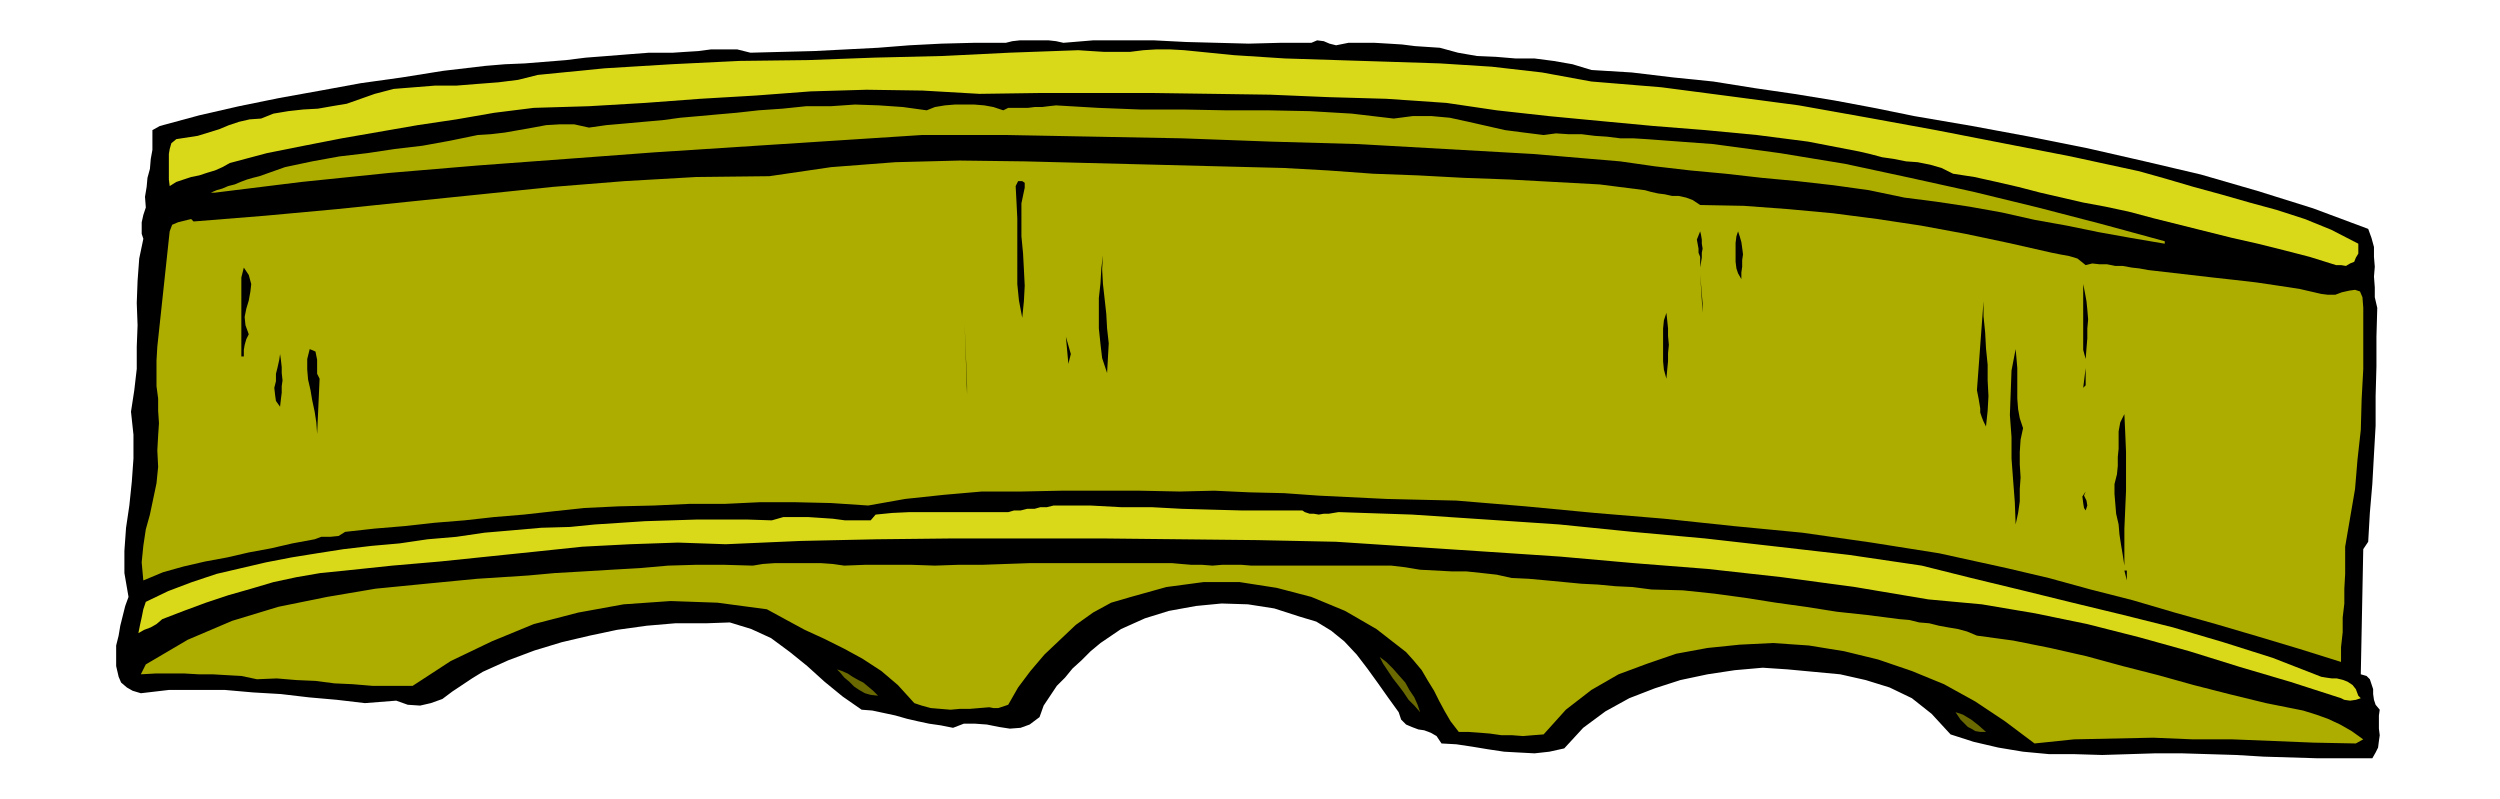
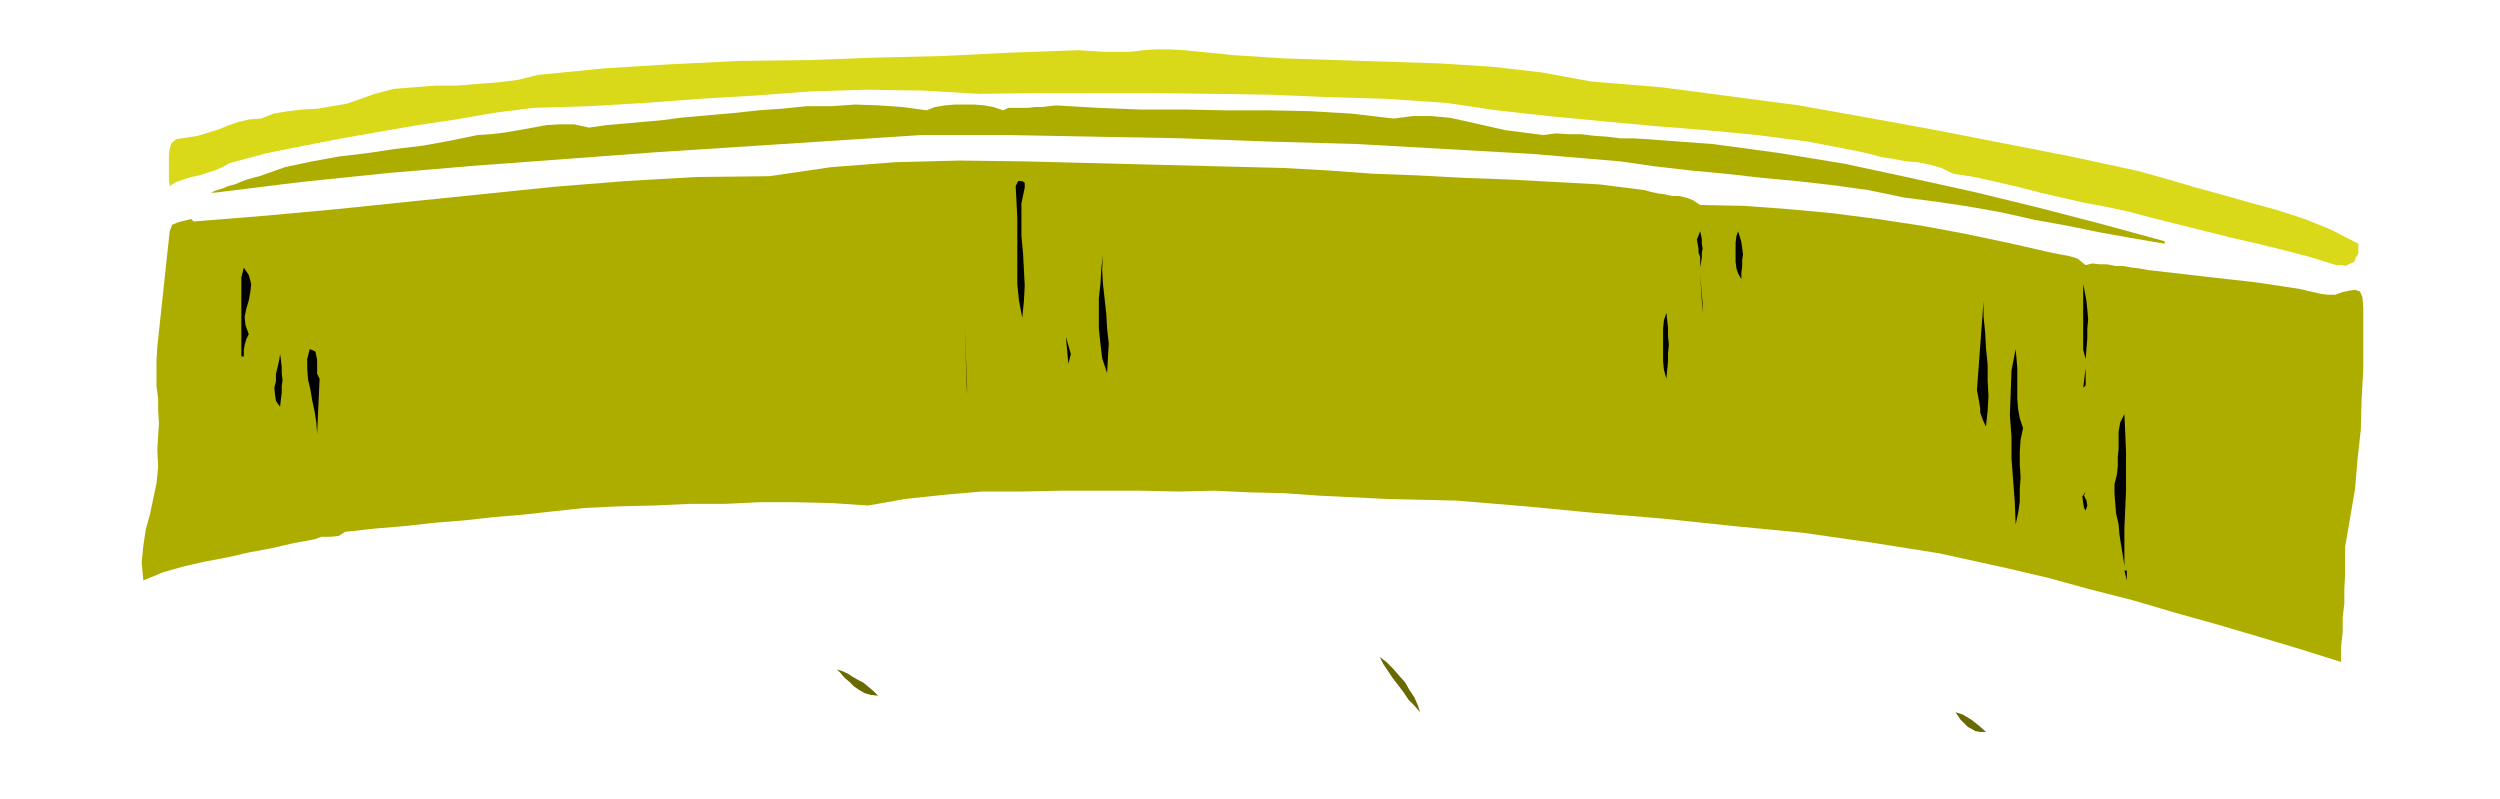
<svg xmlns="http://www.w3.org/2000/svg" fill-rule="evenodd" height="156.673" preserveAspectRatio="none" stroke-linecap="round" viewBox="0 0 3035 970" width="490.455">
  <style>.brush1{fill:#000}.pen1{stroke:none}.brush2{fill:#d9d919}.brush3{fill:#adad00}</style>
-   <path class="pen1 brush1" d="m1291 52 36-3h74l39 2 38 1 38 1 38-1h38l7-3 8 1 7 3 8 2 15-3h32l17 1 16 1 16 2 15 1 15 1 22 6 23 4 23 1 24 2h23l23 3 23 4 23 7 49 3 50 6 49 5 50 8 48 7 49 8 48 9 49 10 70 12 70 13 70 14 70 16 68 16 69 20 67 21 67 25 4 11 3 11v12l1 12-1 12 1 13v12l3 13-1 35v36l-1 36v36l-2 35-2 36-3 35-2 35-6 9-3 152 7 2 4 4 2 6 2 6v6l1 7 2 6 5 6-1 7v16l1 8-1 7-1 8-3 6-4 7h-66l-33-1-33-1-33-2-33-1-33-1h-33l-32 1-32 1-33-1h-31l-32-3-30-5-30-7-28-9-23-25-24-19-27-13-29-9-31-7-32-3-32-3-30-2-34 3-33 5-33 7-31 10-31 12-29 16-27 20-23 25-18 4-18 2-19-1-18-1-20-3-18-3-20-3-18-1-6-9-7-4-8-3-7-1-8-3-7-3-6-6-3-9-13-18-12-17-13-18-13-17-15-16-16-13-18-11-20-6-31-10-32-5-32-1-31 3-33 6-29 9-29 13-25 17-12 10-11 11-11 10-9 11-10 10-8 12-8 12-5 14-12 9-11 4-13 1-13-2-15-3-14-1h-14l-13 5-15-3-14-2-14-3-13-3-14-4-14-3-14-3-13-1-23-16-22-18-21-19-21-17-23-17-24-11-26-8-28 1h-38l-35 3-36 5-33 7-34 8-33 10-32 12-31 14-13 8-12 8-12 8-12 9-14 5-13 3-15-1-14-5-38 3-34-4-34-3-34-4-34-2-34-3h-68l-34 4-10-3-7-4-7-6-3-7-3-13v-25l3-12 2-12 3-12 3-12 4-11-5-29v-27l2-28 4-27 3-29 2-28v-29l-3-28 4-26 3-26v-27l1-26-1-27 1-27 2-27 5-24-2-6v-14l2-9 3-9-1-13 2-12 1-11 3-11 1-12 2-11v-24l9-5 48-13 48-11 49-10 50-9 49-9 50-7 50-8 51-6 24-2 24-1 25-2 25-2 24-3 26-2 25-2 26-2h29l15-1 16-1 15-2h32l16 4 38-1 39-1 39-2 39-2 38-3 39-2 39-1h39l8-2 9-1h35l9 1 9 2z" />
  <path class="pen1 brush2" d="m1438 61 60 6 62 4 63 2 63 2 62 2 63 4 61 7 60 11 85 7 84 11 83 11 84 15 82 15 82 16 82 16 83 18 32 9 34 10 33 9 35 10 33 9 34 11 32 13 33 17v12l-3 5-2 5-5 2-5 3-6-1h-6l-32-10-31-8-32-8-31-7-32-8-32-8-32-8-30-8-28-6-27-5-26-6-26-6-27-7-26-6-27-6-26-4-14-7-14-4-15-3-14-1-15-3-14-2-15-4-13-3-62-12-62-8-63-6-63-5-64-6-63-6-63-7-61-9-73-5-70-2-71-3-69-1-71-1h-142l-71 1-69-4-68-1-68 2-66 5-68 4-67 5-68 4-67 2-48 6-46 8-47 7-46 8-46 8-46 9-45 9-45 12-9 5-9 4-10 3-9 3-10 2-9 3-9 3-8 5-1-8v-31l1-6 2-7 6-5 13-2 13-2 13-4 13-4 12-5 12-4 13-3 14-1 15-6 18-3 18-2 18-1 17-3 18-3 17-6 17-6 23-6 25-2 25-2h26l25-2 26-2 24-3 24-6 81-8 82-5 82-4 83-1 81-3 83-2 81-4 83-3 15 1 16 1h32l16-2 16-1h16l18 1z" />
  <path class="pen1 brush3" d="m1125 134 10-4 12-2 12-1h24l12 1 11 2 12 4 6-3h24l8-1h9l8-1 9-1 51 3 51 2h52l52 1h51l51 1 51 3 51 6 23-3h23l22 2 23 5 22 5 22 5 23 3 24 3 15-2 15 1h16l16 2 15 1 16 2h16l16 1 81 6 81 11 79 13 79 17 77 17 78 19 77 20 77 21v3l-41-7-39-7-39-8-39-7-40-9-39-7-40-6-39-5-43-9-43-6-44-5-43-4-44-5-43-4-43-5-42-6-106-9-106-6-106-6-106-3-108-4-106-2-106-2h-104l-108 7-108 7-108 7-107 8-108 8-107 9-107 11-105 13h-5l7-3 7-2 7-3 8-2 7-3 8-3 7-2 8-2 31-11 33-7 33-6 34-4 33-5 34-4 33-6 34-7 16-1 17-2 17-3 17-3 16-3 17-1h17l18 4 21-3 23-2 22-2 23-2 22-3 23-2 22-2 23-2 27-3 29-2 29-3h30l29-2 29 1 29 2 29 4z" />
  <path class="pen1 brush3" d="m1997 231 7 2 9 2 8 1 9 2h8l9 2 8 3 9 6 53 1 54 4 54 5 54 7 53 8 54 10 52 11 53 12 10 2 11 2 10 3 10 8 8-2 9 1h9l10 2h9l11 2 9 1 11 2 26 3 26 3 26 3 27 3 26 3 27 4 26 4 26 6 8 1h9l8-3 9-2 7-1 6 2 3 7 1 13v74l-2 37-1 37-4 36-3 36-6 35-6 35v33l-1 18v18l-2 17v18l-2 18v18l-51-16-50-15-51-15-50-14-51-15-51-13-51-14-51-12-82-18-82-13-84-12-83-8-85-9-84-7-84-8-84-7-43-1-42-1-41-2-41-2-42-3-42-1-43-2-42 1-48-1h-96l-48 1h-48l-46 4-47 5-45 8-45-3-43-1h-44l-42 2h-43l-43 2-43 1-42 2-37 4-36 4-36 3-36 4-37 3-36 4-36 3-36 4-8 5-10 1h-11l-8 3-27 5-26 6-27 5-26 6-27 5-26 6-25 7-24 10-2-22 2-20 3-20 5-18 4-19 4-19 2-20-1-20 1-18 1-15-1-15v-15l-2-15v-31l1-17 15-140 3-8 7-3 8-2 8-2 3 3 87-7 87-8 87-9 88-9 87-9 87-7 87-5 89-1 75-11 78-6 78-2 79 1 78 2 79 2 78 2 79 2 54 3 55 4 54 2 56 3 55 2 55 3 55 3 55 7z" />
  <path class="pen1 brush1" d="m1244 228-4 19v40l2 21 1 19 1 20-1 19-2 20-4-21-2-20v-80l-1-20-1-19 3-6h5l3 2v6zm820 97v-13l-2-5v-5l-2-11 4-10 1 4 1 6v5l1 6-1 5v6l-1 6-1 6zm50 14-4-7-2-6-1-8v-23l1-8 2-6 2 6 2 7 1 7 1 8-1 7v8l-1 7v8zm-770 114-6-18-2-17-2-19v-37l2-18 1-18 2-16-1 17 1 18 2 18 2 18 1 18 2 18-1 18-1 18zM302 406l-3 6-2 7-1 6v8h-3v-96l3-12 6 9 3 11-1 9-2 11-3 10-2 10 1 10 4 11zm1765-26-3-47 3 36v11zm465 56-3-11v-80l2 10 2 11 1 10 1 12-1 11v12l-1 12-1 13zm-121 82-3-6-2-5-2-6v-5l-1-6-1-6-1-5-1-5 8-108v18l2 20 1 19 2 20v19l1 19-1 18-2 19zm-388-58-3-11-1-10v-40l1-10 3-9 1 9 1 10v9l1 11-1 10v10l-1 10-1 11zM337 386l3 20-3-20zm837 93-3-87 3 76v11zm123-37-3-33 6 21-3 12zm-909 18-3 67-1-14-2-13-3-14-2-12-3-13-1-12v-13l3-12 7 3 2 10v17l3 6zm2068 60-3 14-1 15v15l1 16-1 14v15l-2 14-3 14-1-27-2-26-2-27v-26l-2-27 1-27 1-27 5-26 1 11 1 12v37l1 13 2 11 4 12zM340 494l-5-7-1-7-1-9 2-8v-9l2-8 2-9 1-7 1 7 1 9v7l1 9-1 7v8l-1 8-1 9zm2189-23 3-24v21l-3 3zm50 216-2-13-2-12-2-13-1-12-3-13-1-12-1-12v-12l3-12 1-10v-11l1-10v-21l2-11 5-10 1 22 1 24v47l-1 23-1 23v45zm-47-67-2-3-1-6-1-8 4-6-2 5 3 6 1 6-2 6z" />
-   <path class="pen1 brush2" d="m1581 620 3 2 6 2h5l6 1 6-1h6l6-1 6-1 89 3 90 6 89 6 89 9 88 8 88 10 87 10 88 13 60 15 62 15 61 15 62 15 60 15 61 18 60 19 59 23 6 1 7 1h6l8 2 5 2 6 4 4 5 3 8 3 3-6 2-7 1-7-1-4-2-62-20-61-18-61-19-61-17-63-16-63-13-65-11-65-6-89-15-89-12-90-10-89-7-90-8-90-6-91-6-91-6-96-2-93-1-93-1h-185l-91 1-92 2-91 4-58-2-58 2-58 3-57 6-58 6-58 6-58 5-57 6-30 3-29 5-28 6-27 8-28 8-27 9-27 10-26 10-7 6-7 4-8 3-7 4 2-10 2-9 2-10 3-9 27-13 29-11 30-10 30-7 30-7 31-6 31-5 32-5 34-4 34-3 34-5 35-3 34-5 35-3 34-3 35-1 30-3 31-2 30-2 32-1 31-1h61l30 1 14-4h30l15 1 15 1 15 2h31l6-7 20-2 21-1h120l7-2h8l8-2h9l7-2h8l8-2h45l37 2h37l37 2 36 1 37 1h73z" />
-   <path class="pen1 brush3" d="m1025 687 26-1h55l29 1 29-1h29l28-1 29-1h173l11 1 12 1h13l13 1 12-1h23l12 1h170l17 2 18 3 19 1 19 1h18l19 2 18 2 18 4 21 1 22 2 21 2 21 2 20 1 21 2 21 1 23 3 38 1 38 4 37 5 38 6 36 5 38 6 37 4 39 5 12 1 12 3 12 1 12 3 11 2 12 2 11 3 12 5 44 6 45 9 44 10 44 12 43 11 43 12 43 11 45 11 15 3 15 3 15 3 16 5 14 5 15 7 14 8 14 10-9 5-51-1-49-2-50-2h-48l-48-2-48 1-48 1-48 5-36-27-36-24-38-21-39-16-41-14-41-10-43-7-44-3-40 2-39 4-38 7-35 12-35 13-33 19-31 24-27 30-13 1-12 1-13-1h-13l-14-2-12-1-14-1h-12l-10-13-7-12-7-13-6-12-8-13-7-12-10-12-9-10-36-28-38-22-41-17-42-11-45-7h-44l-45 6-43 12-24 7-22 12-21 15-19 18-19 18-17 20-15 20-12 21-6 2-6 2h-6l-5-1-12 1-12 1h-12l-11 1-12-1-12-1-11-3-9-3-20-22-20-17-23-15-22-12-24-12-24-11-24-13-22-12-60-8-57-2-57 4-55 10-54 14-51 21-50 24-46 30h-49l-24-2-22-1-23-3-23-1-24-2-24 1-19-4-18-1-17-1h-17l-17-1h-35l-18 1 6-12 51-30 54-23 56-17 59-12 59-10 61-6 62-6 62-4 33-3 35-2 33-2 35-2 34-3 34-1h34l35 1 12-2 14-1h57l14 1 14 2z" />
  <path class="pen1 brush1" d="m2582 705-3-12h3v12z" />
  <path class="pen1" d="m1724 865-7-8-7-7-6-9-6-8-7-9-6-9-6-9-4-8 8 6 8 8 7 8 8 9 5 9 6 9 4 9 3 9zm-658-20-9-1-7-2-7-4-6-4-6-6-6-5-5-6-4-4 6 2 7 3 6 4 7 4 6 3 6 5 6 5 6 6zm1345 44h-7l-6-1-5-3-4-2-9-9-6-9 9 3 10 6 9 7 9 8z" style="fill:#696900" />
</svg>